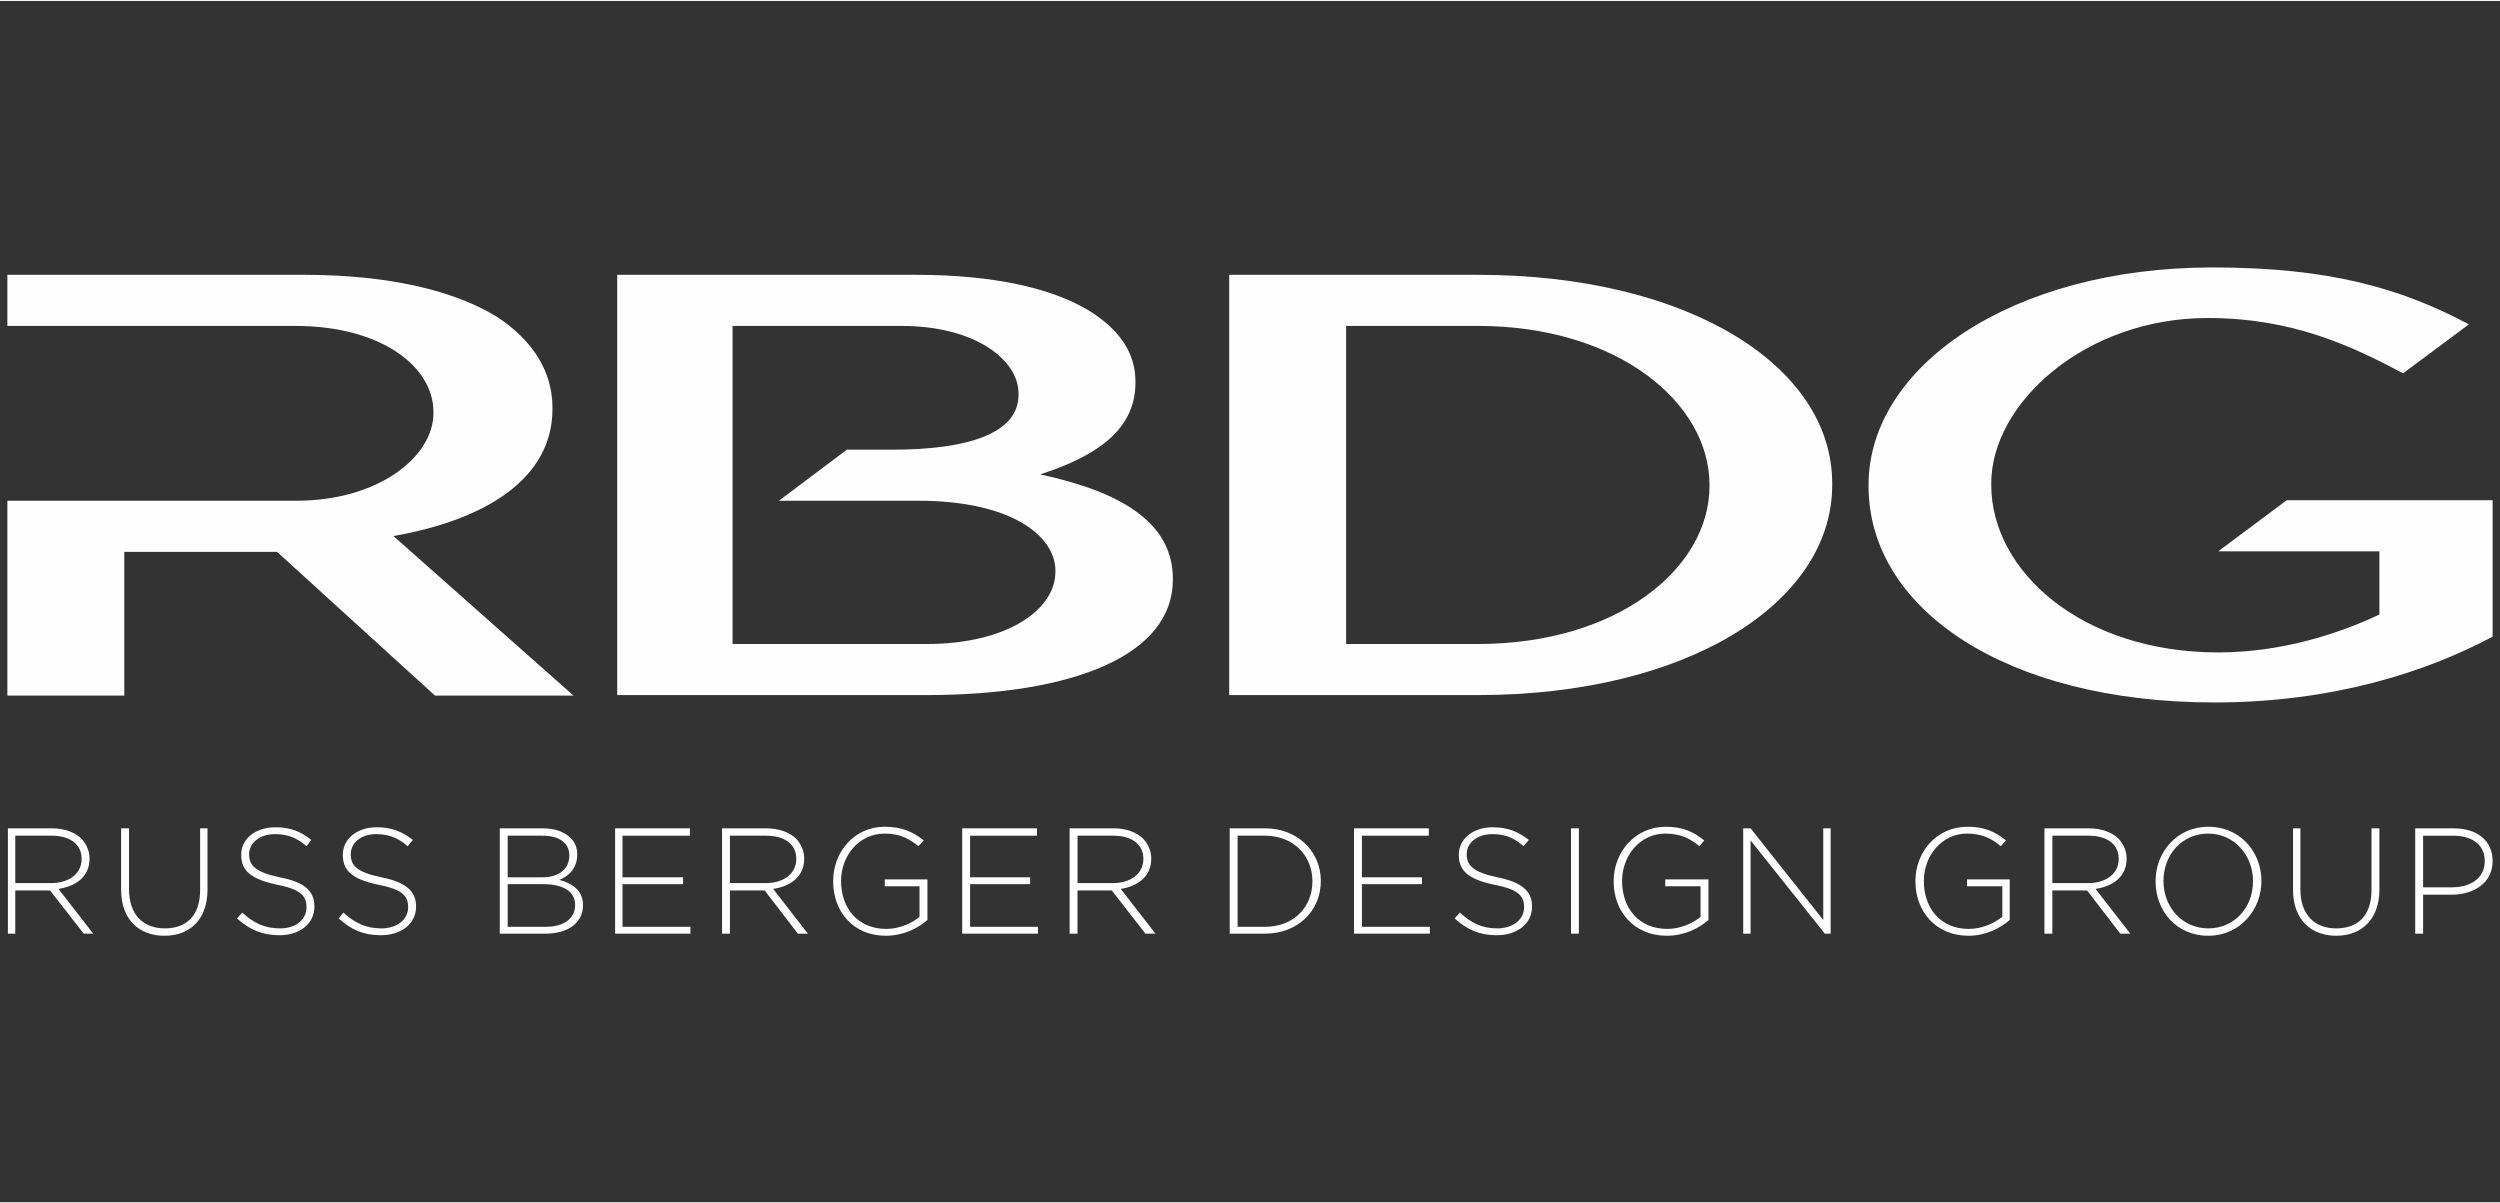
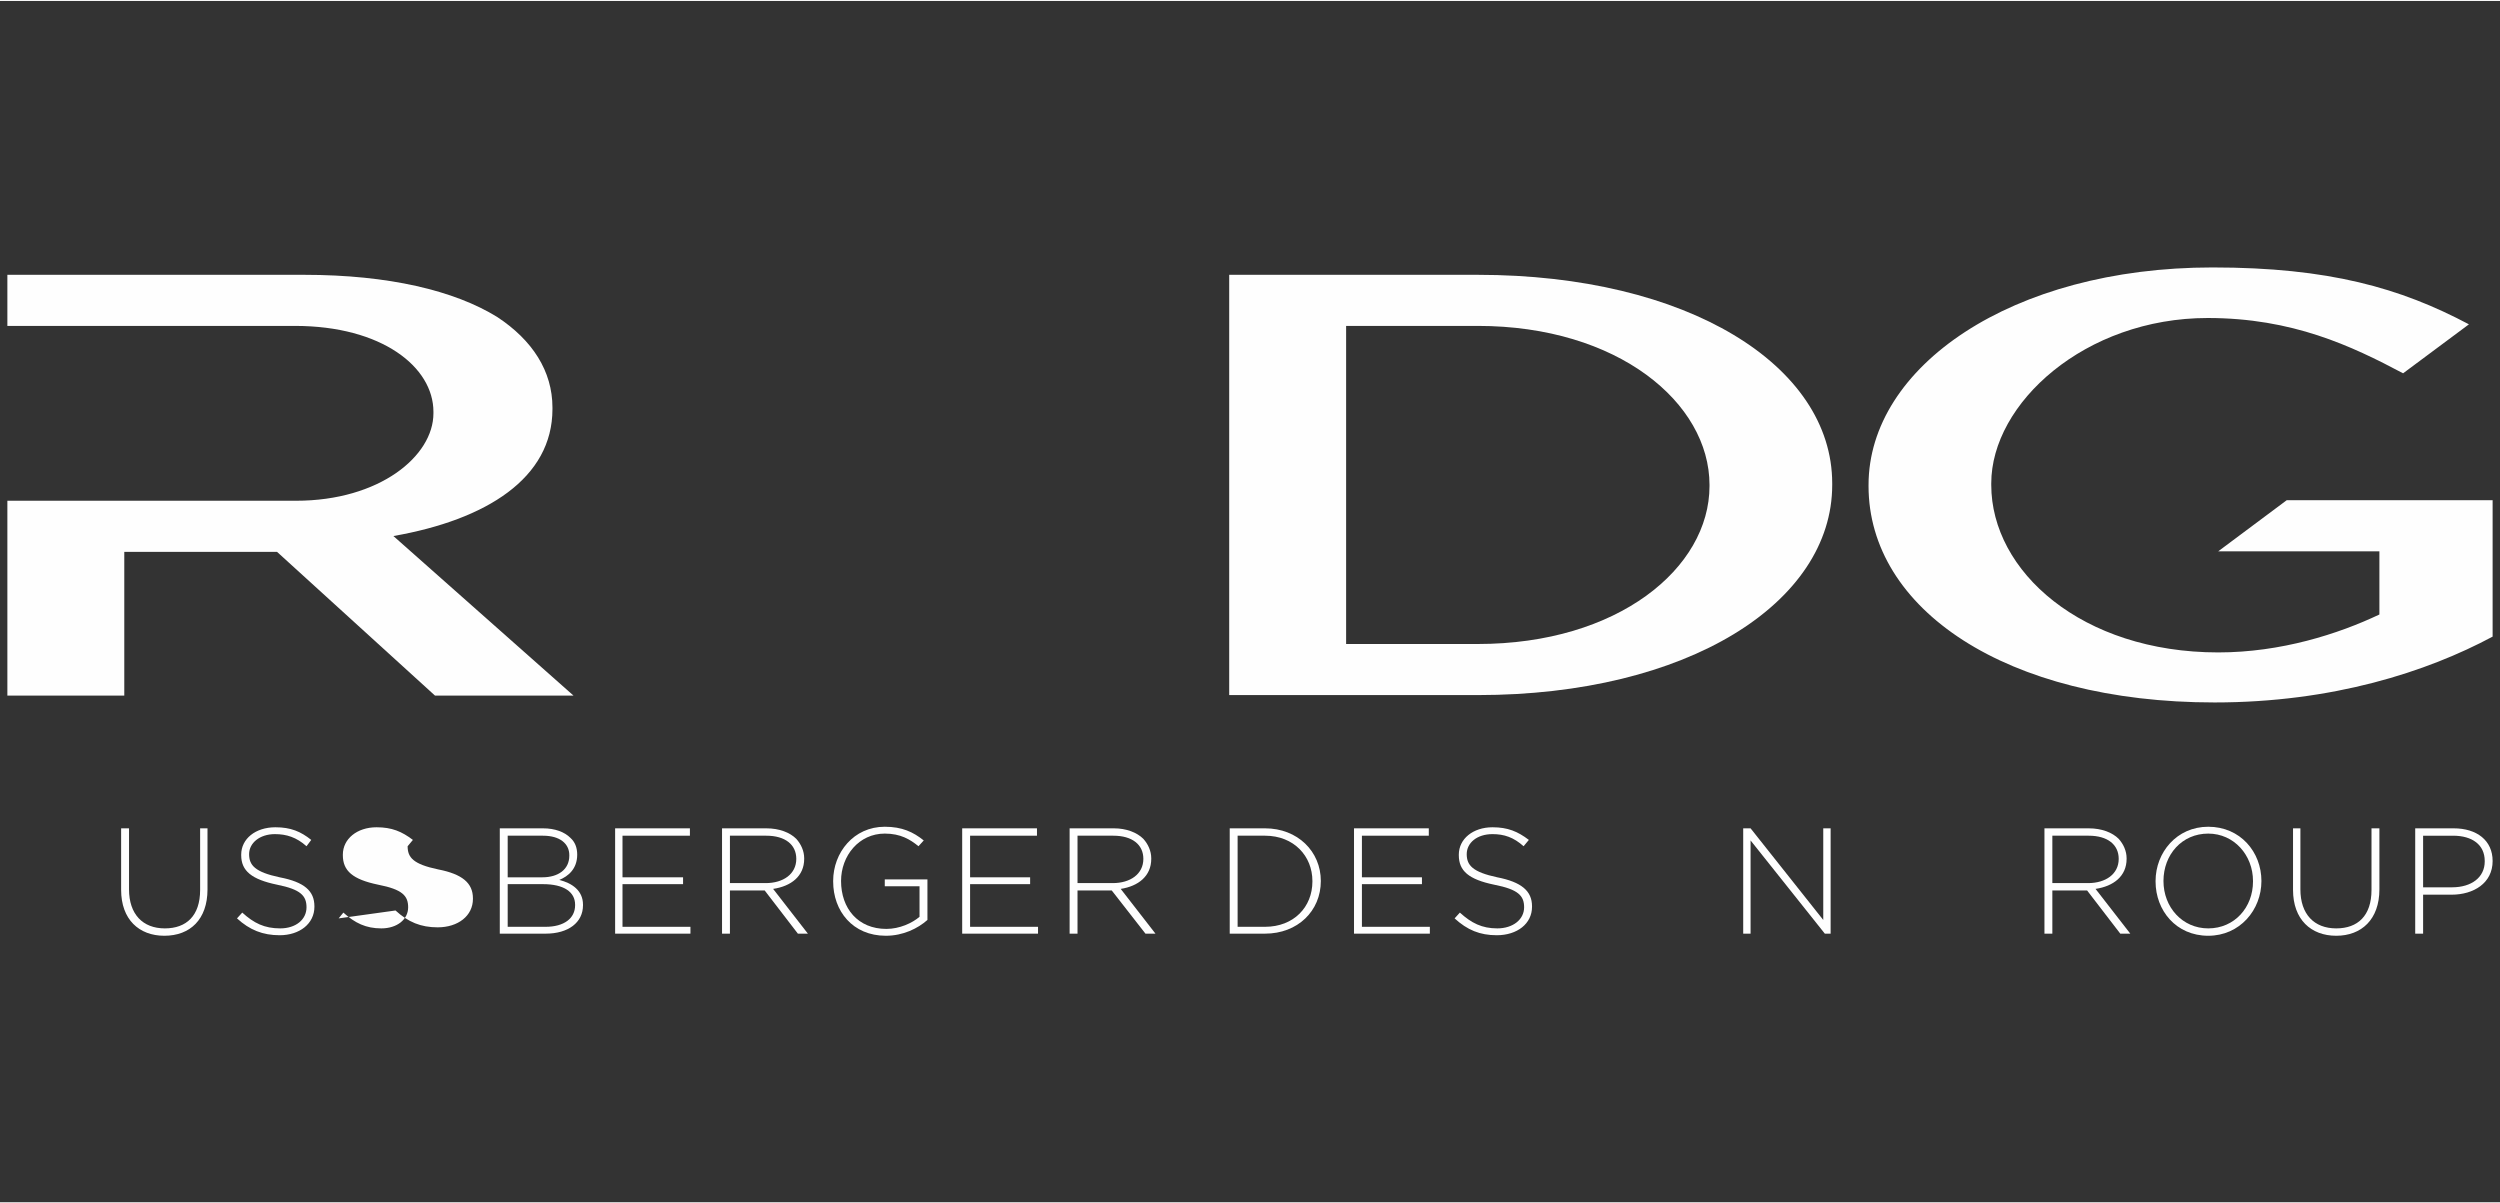
<svg xmlns="http://www.w3.org/2000/svg" xml:space="preserve" width="187px" height="90px" version="1.1" style="shape-rendering:geometricPrecision; text-rendering:geometricPrecision; image-rendering:optimizeQuality; fill-rule:evenodd; clip-rule:evenodd" viewBox="0 0 47.47 22.81">
  <rect x="0" y="0" width="47.47" height="22.81" fill="#333333" stroke="none" />
  <defs>
    <style type="text/css">
   
    .fil1 {fill:none}
    .fil0 {fill:#FEFEFE;fill-rule:nonzero}
   
  </style>
  </defs>
  <g id="Layer_x0020_1">
    <g id="_2090940011440">
-       <path class="fil0" d="M0.97 16.75c0.33,0 0.58,-0.17 0.58,-0.46l0 0c0,-0.27 -0.21,-0.44 -0.57,-0.44l-0.69 0 0 0.9 0.68 0zm-0.82 -1.04l0.84 0c0.24,0 0.44,0.08 0.56,0.2 0.09,0.1 0.15,0.23 0.15,0.37l0 0.01c0,0.33 -0.25,0.52 -0.59,0.57l0.66 0.85 -0.18 0 -0.64 -0.82 -0.01 0 -0.65 0 0 0.82 -0.14 0 0 -2z" />
      <path class="fil0" d="M2.3 16.88l0 -1.17 0.15 0 0 1.16c0,0.47 0.26,0.74 0.68,0.74 0.41,0 0.67,-0.24 0.67,-0.73l0 -1.17 0.14 0 0 1.16c0,0.57 -0.33,0.88 -0.82,0.88 -0.48,0 -0.82,-0.31 -0.82,-0.87z" />
      <path class="fil0" d="M4.5 17.42l0.1 -0.11c0.22,0.2 0.42,0.3 0.72,0.3 0.3,0 0.5,-0.17 0.5,-0.4l0 0c0,-0.22 -0.11,-0.34 -0.56,-0.43 -0.48,-0.1 -0.68,-0.26 -0.68,-0.56l0 -0.01c0,-0.3 0.27,-0.52 0.65,-0.52 0.29,0 0.48,0.08 0.68,0.24l-0.09 0.12c-0.19,-0.17 -0.38,-0.23 -0.6,-0.23 -0.29,0 -0.49,0.17 -0.49,0.38l0 0c0,0.21 0.11,0.34 0.58,0.44 0.47,0.09 0.66,0.26 0.66,0.55l0 0.01c0,0.32 -0.28,0.54 -0.66,0.54 -0.32,0 -0.57,-0.1 -0.81,-0.32z" />
-       <path class="fil0" d="M6.43 17.42l0.09 -0.11c0.22,0.2 0.43,0.3 0.72,0.3 0.3,0 0.51,-0.17 0.51,-0.4l0 0c0,-0.22 -0.11,-0.34 -0.57,-0.43 -0.48,-0.1 -0.67,-0.26 -0.67,-0.56l0 -0.01c0,-0.3 0.27,-0.52 0.64,-0.52 0.29,0 0.48,0.08 0.69,0.24l-0.1 0.12c-0.19,-0.17 -0.38,-0.23 -0.6,-0.23 -0.29,0 -0.48,0.17 -0.48,0.38l0 0c0,0.21 0.1,0.34 0.58,0.44 0.46,0.09 0.66,0.26 0.66,0.55l0 0.01c0,0.32 -0.28,0.54 -0.67,0.54 -0.32,0 -0.56,-0.1 -0.8,-0.32z" />
+       <path class="fil0" d="M6.43 17.42l0.09 -0.11c0.22,0.2 0.43,0.3 0.72,0.3 0.3,0 0.51,-0.17 0.51,-0.4l0 0c0,-0.22 -0.11,-0.34 -0.57,-0.43 -0.48,-0.1 -0.67,-0.26 -0.67,-0.56l0 -0.01c0,-0.3 0.27,-0.52 0.64,-0.52 0.29,0 0.48,0.08 0.69,0.24l-0.1 0.12l0 0c0,0.21 0.1,0.34 0.58,0.44 0.46,0.09 0.66,0.26 0.66,0.55l0 0.01c0,0.32 -0.28,0.54 -0.67,0.54 -0.32,0 -0.56,-0.1 -0.8,-0.32z" />
      <path class="fil0" d="M10.36 17.58c0.35,0 0.56,-0.16 0.56,-0.41l0 -0.01c0,-0.24 -0.21,-0.39 -0.61,-0.39l-0.67 0 0 0.81 0.72 0zm-0.06 -0.94c0.3,0 0.51,-0.15 0.51,-0.41l0 -0.01c0,-0.22 -0.18,-0.37 -0.5,-0.37l-0.67 0 0 0.79 0.66 0zm-0.81 -0.93l0.82 0c0.23,0 0.41,0.07 0.52,0.18 0.09,0.08 0.13,0.19 0.13,0.32l0 0c0,0.27 -0.17,0.41 -0.34,0.48 0.24,0.06 0.45,0.2 0.45,0.47l0 0.01c0,0.33 -0.28,0.54 -0.71,0.54l-0.87 0 0 -2z" />
      <polygon class="fil0" points="11.68,15.71 13.1,15.71 13.1,15.85 11.82,15.85 11.82,16.64 12.97,16.64 12.97,16.77 11.82,16.77 11.82,17.58 13.11,17.58 13.11,17.71 11.68,17.71 " />
      <path class="fil0" d="M14.54 16.75c0.33,0 0.58,-0.17 0.58,-0.46l0 0c0,-0.27 -0.21,-0.44 -0.57,-0.44l-0.69 0 0 0.9 0.68 0zm-0.83 -1.04l0.84 0c0.25,0 0.45,0.08 0.57,0.2 0.09,0.1 0.15,0.23 0.15,0.37l0 0.01c0,0.33 -0.25,0.52 -0.59,0.57l0.66 0.85 -0.19 0 -0.63 -0.82 -0.01 0 -0.65 0 0 0.82 -0.15 0 0 -2z" />
      <path class="fil0" d="M15.82 16.72l0 -0.01c0,-0.54 0.39,-1.03 0.98,-1.03 0.33,0 0.54,0.1 0.74,0.26l-0.1 0.11c-0.16,-0.13 -0.34,-0.24 -0.64,-0.24 -0.49,0 -0.83,0.42 -0.83,0.9l0 0c0,0.52 0.32,0.91 0.86,0.91 0.25,0 0.49,-0.11 0.63,-0.23l0 -0.58 -0.66 0 0 -0.13 0.81 0 0 0.77c-0.18,0.16 -0.46,0.3 -0.79,0.3 -0.63,0 -1,-0.47 -1,-1.03z" />
      <polygon class="fil0" points="18.27,15.71 19.69,15.71 19.69,15.85 18.42,15.85 18.42,16.64 19.56,16.64 19.56,16.77 18.42,16.77 18.42,17.58 19.71,17.58 19.71,17.71 18.27,17.71 " />
      <path class="fil0" d="M21.13 16.75c0.33,0 0.58,-0.17 0.58,-0.46l0 0c0,-0.27 -0.21,-0.44 -0.57,-0.44l-0.68 0 0 0.9 0.67 0zm-0.82 -1.04l0.84 0c0.24,0 0.44,0.08 0.56,0.2 0.09,0.1 0.15,0.23 0.15,0.37l0 0.01c0,0.33 -0.25,0.52 -0.58,0.57l0.66 0.85 -0.19 0 -0.64 -0.82 -0.01 0 -0.64 0 0 0.82 -0.15 0 0 -2z" />
      <path class="fil0" d="M24.02 17.58c0.55,0 0.9,-0.38 0.9,-0.86l0 -0.01c0,-0.47 -0.35,-0.86 -0.9,-0.86l-0.52 0 0 1.73 0.52 0zm-0.67 -1.87l0.67 0c0.62,0 1.06,0.44 1.06,1l0 0c0,0.57 -0.44,1 -1.06,1l-0.67 0 0 -2z" />
      <polygon class="fil0" points="25.71,15.71 27.13,15.71 27.13,15.85 25.86,15.85 25.86,16.64 27,16.64 27,16.77 25.86,16.77 25.86,17.58 27.15,17.58 27.15,17.71 25.71,17.71 " />
      <path class="fil0" d="M27.62 17.42l0.1 -0.11c0.22,0.2 0.42,0.3 0.71,0.3 0.3,0 0.51,-0.17 0.51,-0.4l0 0c0,-0.22 -0.11,-0.34 -0.57,-0.43 -0.48,-0.1 -0.67,-0.26 -0.67,-0.56l0 -0.01c0,-0.3 0.27,-0.52 0.64,-0.52 0.29,0 0.48,0.08 0.69,0.24l-0.1 0.12c-0.19,-0.17 -0.37,-0.23 -0.59,-0.23 -0.3,0 -0.49,0.17 -0.49,0.38l0 0c0,0.21 0.11,0.34 0.58,0.44 0.46,0.09 0.66,0.26 0.66,0.55l0 0.01c0,0.32 -0.28,0.54 -0.67,0.54 -0.32,0 -0.56,-0.1 -0.8,-0.32z" />
-       <polygon class="fil0" points="29.83,15.71 29.98,15.71 29.98,17.71 29.83,17.71 " />
-       <path class="fil0" d="M30.64 16.72l0 -0.01c0,-0.54 0.4,-1.03 0.99,-1.03 0.33,0 0.53,0.1 0.73,0.26l-0.09 0.11c-0.16,-0.13 -0.34,-0.24 -0.65,-0.24 -0.48,0 -0.82,0.42 -0.82,0.9l0 0c0,0.52 0.32,0.91 0.86,0.91 0.25,0 0.49,-0.11 0.63,-0.23l0 -0.58 -0.67 0 0 -0.13 0.82 0 0 0.77c-0.18,0.16 -0.46,0.3 -0.79,0.3 -0.63,0 -1.01,-0.47 -1.01,-1.03z" />
      <polygon class="fil0" points="33.1,15.71 33.24,15.71 34.62,17.45 34.62,15.71 34.76,15.71 34.76,17.71 34.65,17.71 33.24,15.94 33.24,17.71 33.1,17.71 " />
-       <path class="fil0" d="M36.37 16.72l0 -0.01c0,-0.54 0.39,-1.03 0.99,-1.03 0.33,0 0.53,0.1 0.73,0.26l-0.1 0.11c-0.15,-0.13 -0.34,-0.24 -0.64,-0.24 -0.48,0 -0.82,0.42 -0.82,0.9l0 0c0,0.52 0.32,0.91 0.85,0.91 0.26,0 0.49,-0.11 0.64,-0.23l0 -0.58 -0.67 0 0 -0.13 0.81 0 0 0.77c-0.18,0.16 -0.46,0.3 -0.78,0.3 -0.63,0 -1.01,-0.47 -1.01,-1.03z" />
      <path class="fil0" d="M39.65 16.75c0.33,0 0.58,-0.17 0.58,-0.46l0 0c0,-0.27 -0.21,-0.44 -0.57,-0.44l-0.69 0 0 0.9 0.68 0zm-0.83 -1.04l0.84 0c0.25,0 0.45,0.08 0.57,0.2 0.09,0.1 0.15,0.23 0.15,0.37l0 0.01c0,0.33 -0.25,0.52 -0.59,0.57l0.66 0.85 -0.19 0 -0.63 -0.82 -0.01 0 -0.65 0 0 0.82 -0.15 0 0 -2z" />
      <path class="fil0" d="M42.78 16.72l0 -0.01c0,-0.49 -0.36,-0.9 -0.85,-0.9 -0.5,0 -0.85,0.4 -0.85,0.9l0 0c0,0.5 0.36,0.9 0.85,0.9 0.5,0 0.85,-0.4 0.85,-0.89zm-1.85 0l0 -0.01c0,-0.54 0.4,-1.03 1,-1.03 0.61,0 1.01,0.48 1.01,1.03 0,0 0,0 0,0 0,0.55 -0.41,1.04 -1.01,1.04 -0.61,0 -1,-0.48 -1,-1.03z" />
      <path class="fil0" d="M43.54 16.88l0 -1.17 0.14 0 0 1.16c0,0.47 0.26,0.74 0.68,0.74 0.41,0 0.67,-0.24 0.67,-0.73l0 -1.17 0.15 0 0 1.16c0,0.57 -0.34,0.88 -0.82,0.88 -0.48,0 -0.82,-0.31 -0.82,-0.87z" />
      <path class="fil0" d="M46.56 16.83c0.37,0 0.62,-0.19 0.62,-0.49l0 -0.01c0,-0.31 -0.24,-0.48 -0.6,-0.48l-0.57 0 0 0.98 0.55 0zm-0.7 -1.12l0.73 0c0.44,0 0.74,0.23 0.74,0.62l0 0c0,0.42 -0.36,0.64 -0.78,0.64l-0.54 0 0 0.74 -0.15 0 0 -2z" />
      <path class="fil0" d="M7.47 10.16c1.77,-0.31 3.02,-1.1 3.02,-2.41l0 -0.03c0,-0.69 -0.38,-1.28 -1.05,-1.72 -0.81,-0.5 -2.06,-0.8 -3.66,-0.8l-5.64 0 0 0.97 5.46 0c1.65,0 2.63,0.78 2.63,1.63l0 0.03c0,0.81 -1.02,1.66 -2.61,1.66l-5.48 0 0 3.7 2.22 0 0 -2.73 2.86 0 0.04 0 3 2.73 2.63 0 -3.42 -3.03z" />
      <path class="fil0" d="M28.06 12.21c2.66,0 4.4,-1.44 4.4,-3l0 -0.02c0,-1.56 -1.74,-3.02 -4.4,-3.02l-2.5 0 0 6.04 2.5 0zm-4.72 -7.01l4.72 0c3.98,0 6.73,1.72 6.73,3.96l0 0.03c0,2.24 -2.75,3.99 -6.73,3.99l-4.72 0 0 -7.98z" />
      <path class="fil0" d="M35.48 9.21l0 -0.02c0,-2.24 2.71,-4.13 6.53,-4.13 2.21,0 3.57,0.39 4.87,1.08l-1.25 0.93c-0.98,-0.52 -2.1,-1.05 -3.71,-1.05 -2.33,0 -4.11,1.62 -4.11,3.14l0 0.03c0,1.64 1.72,3.18 4.31,3.18 1.19,0 2.28,-0.35 3.06,-0.72l0 -1.2 -3.06 0 1.3 -0.97 3.91 0 0 2.59c-1.25,0.67 -3.04,1.25 -5.28,1.25 -3.97,0 -6.57,-1.78 -6.57,-4.11z" />
-       <path class="fil0" d="M20.04 10.84c0,0.72 -0.92,1.37 -2.44,1.37l-3.69 0 0 -6.04 3.2 0c1.43,0 2.23,0.66 2.23,1.28l0 0.03c0,0.73 -0.96,1.04 -2.39,1.04l-0.87 0 -1.29 0.97 2.65 0c1.75,0 2.6,0.66 2.6,1.33l0 0.02zm-0.29 -1.85c0.95,-0.31 1.81,-0.78 1.81,-1.74l0 -0.02c0,-0.54 -0.29,-0.97 -0.85,-1.33 -0.72,-0.45 -1.86,-0.7 -3.31,-0.7l-5.68 0 0 7.98 5.86 0c2.83,0 4.69,-0.77 4.69,-2.19l0 -0.02c0,-1.09 -1.03,-1.66 -2.52,-1.98z" />
    </g>
    <rect class="fil1" width="47.47" height="22.81" />
  </g>
</svg>